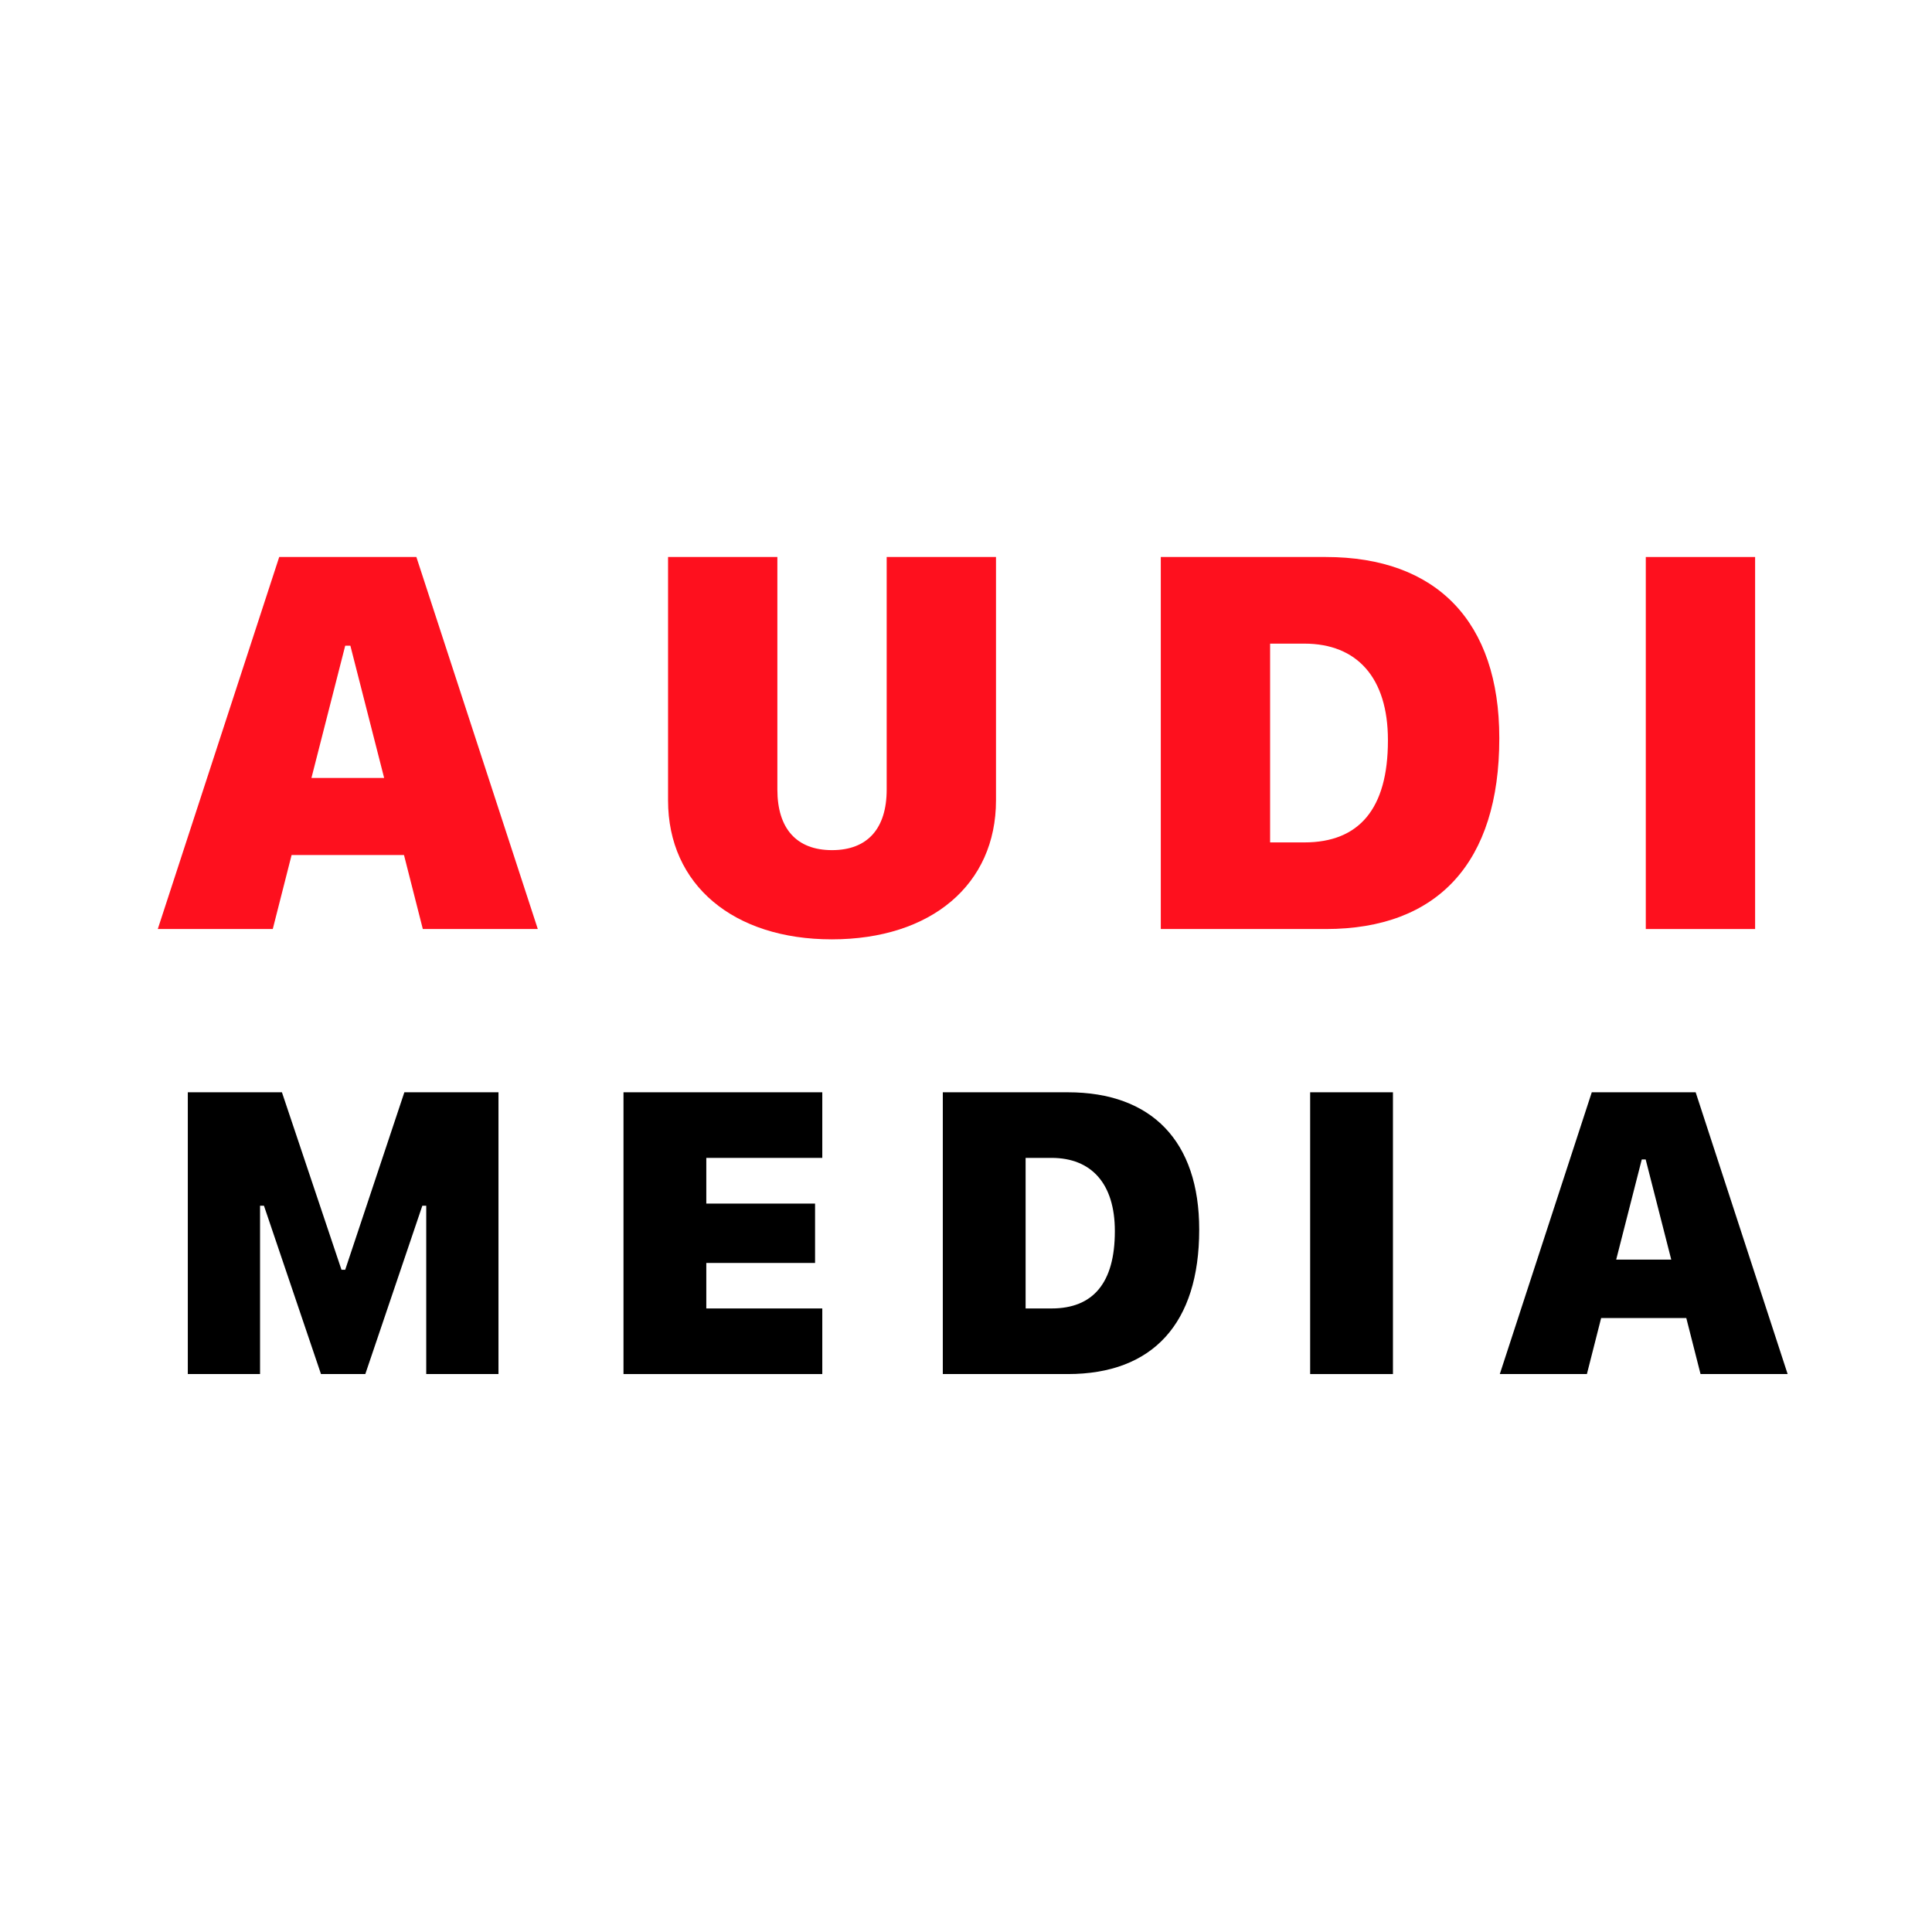
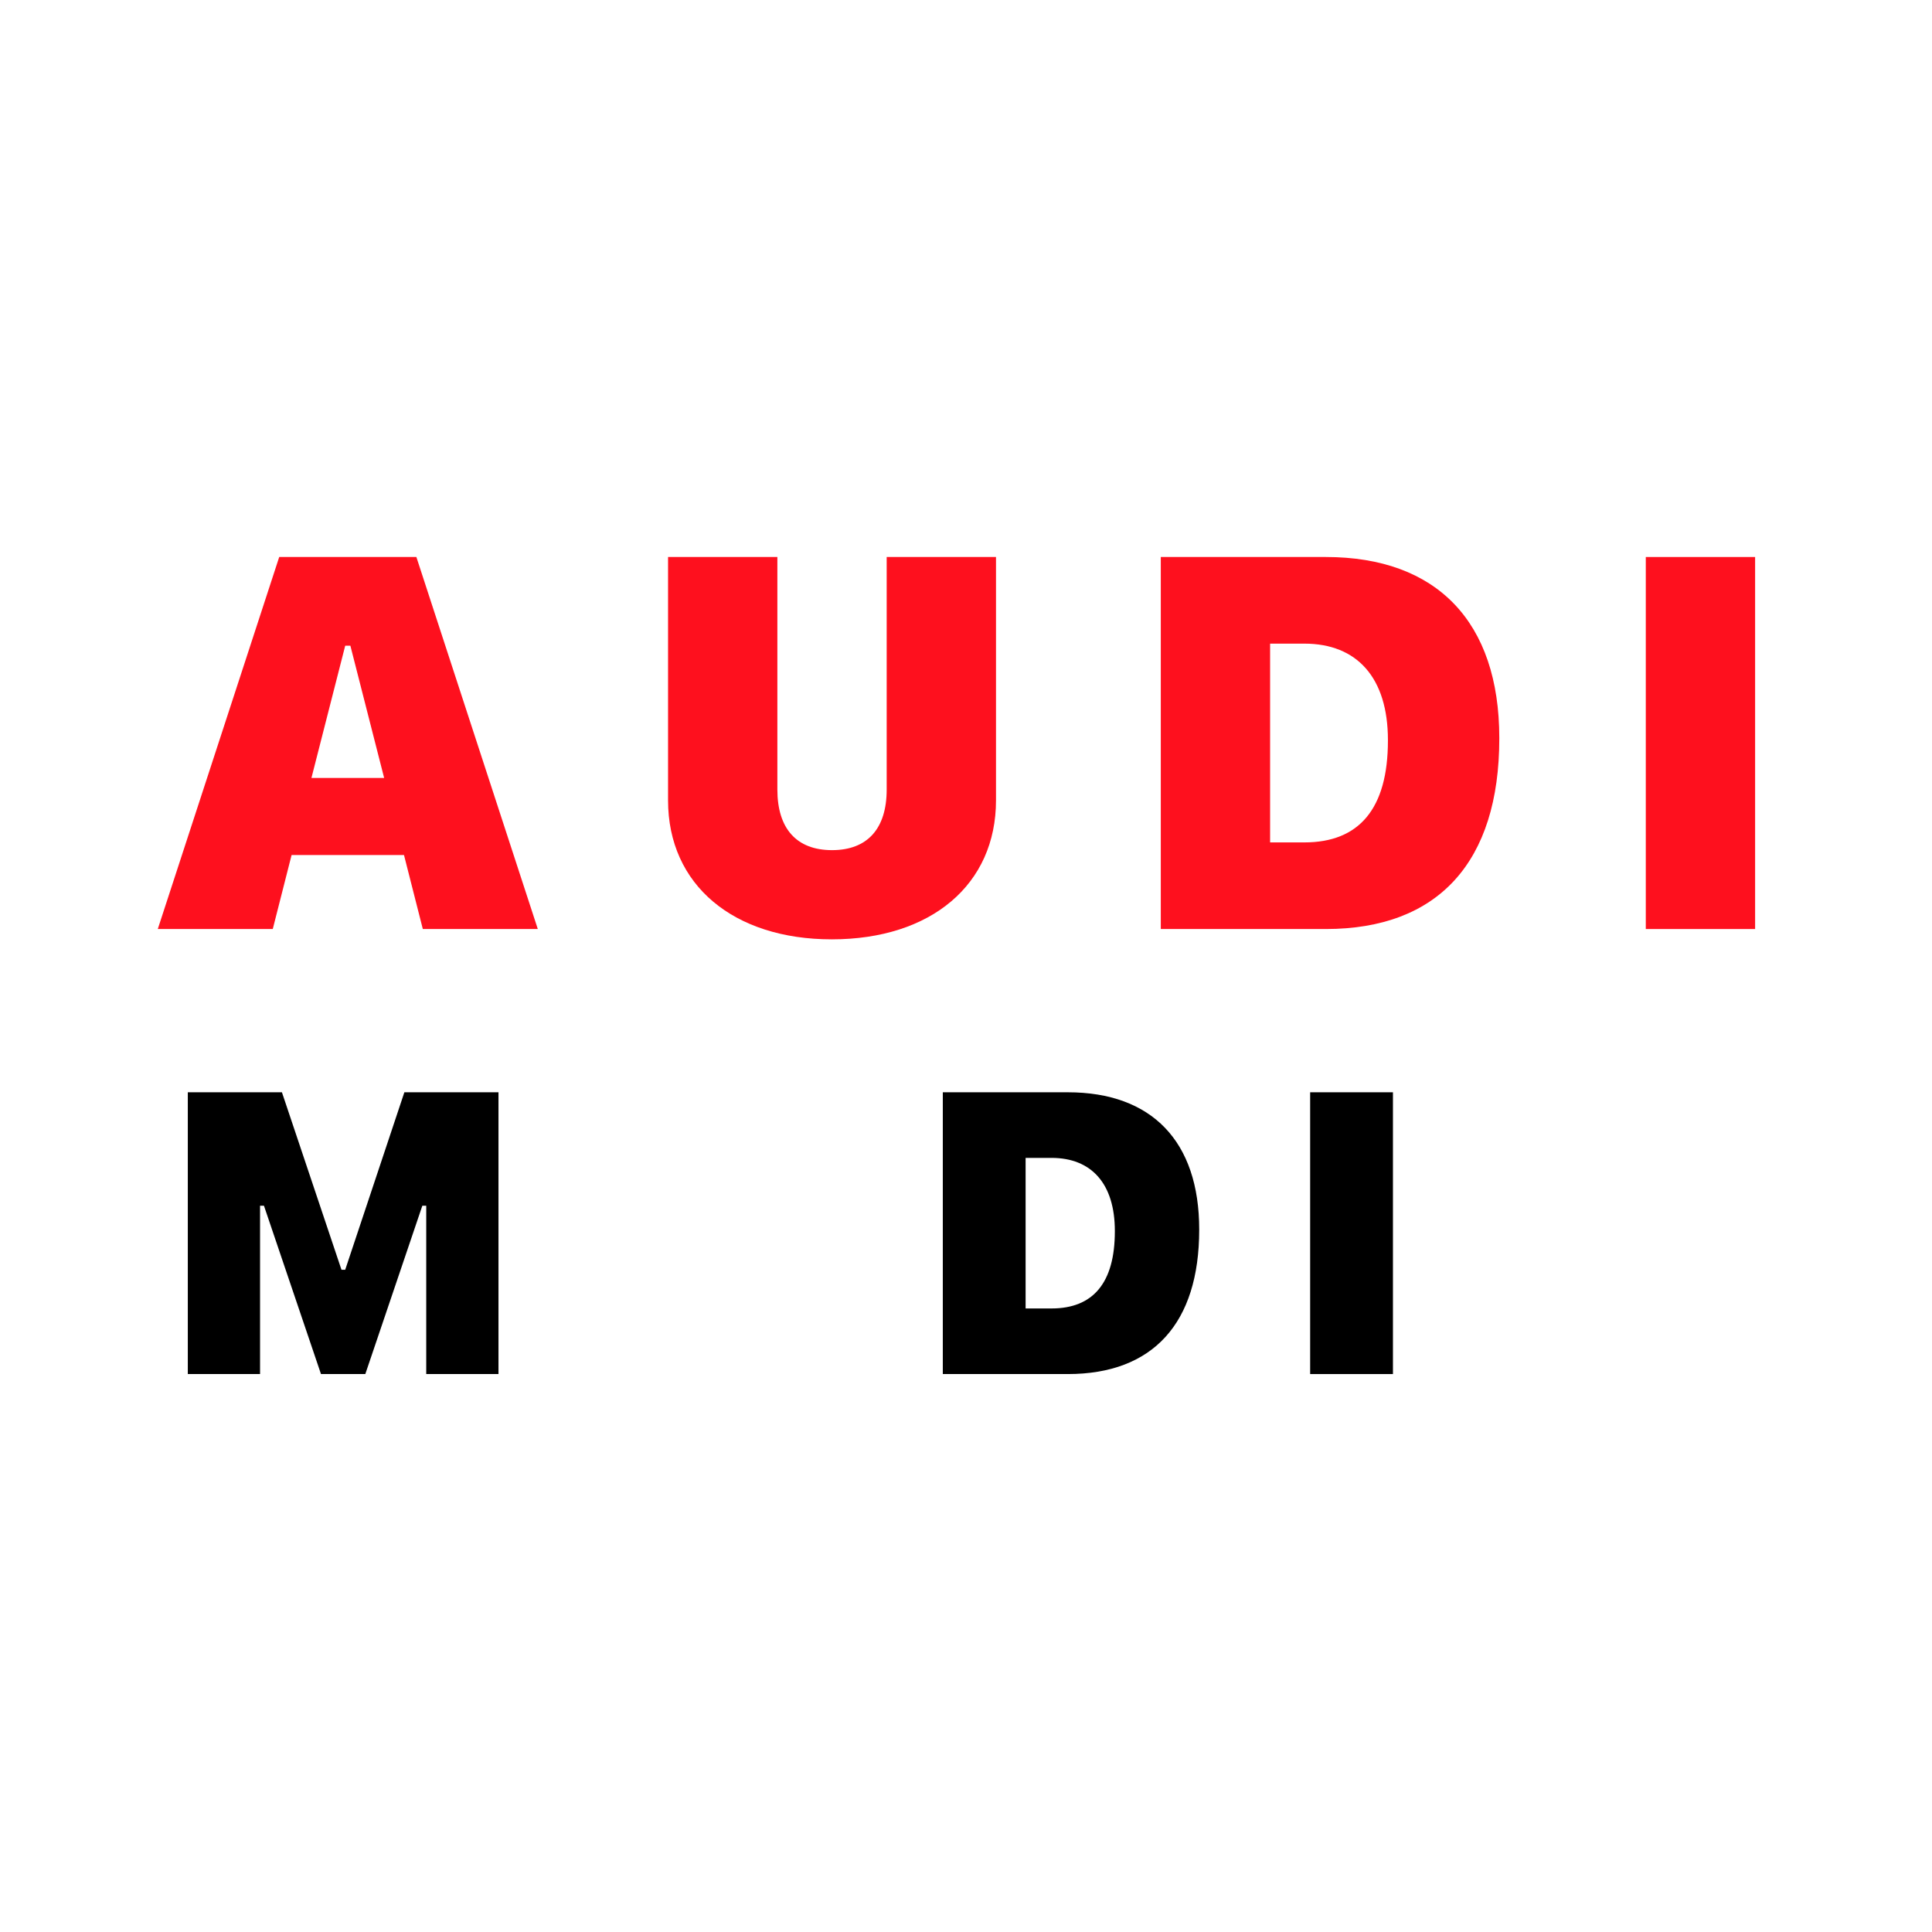
<svg xmlns="http://www.w3.org/2000/svg" width="1084" height="1084" viewBox="0 0 1084 1084" fill="none">
  <rect width="1084" height="1084" fill="white" />
  <path d="M923.417 521.259V312.522H984.751V521.259H923.417Z" fill="#FE101E" />
  <path d="M651.291 521.259V312.522H743.87C806.216 312.522 841.222 348.975 841.222 414.07V414.359C841.222 483.649 806.939 521.259 743.87 521.259H651.291ZM712.625 472.655H731.864C762.53 472.655 778.732 453.85 778.732 415.516V415.227C778.732 380.221 761.373 361.126 731.864 361.126H712.625V472.655Z" fill="#FE101E" />
  <path d="M466.686 527.045C411.572 527.045 374.83 496.523 374.83 449.076V312.522H436.164V443.001C436.164 464.843 446.868 476.994 466.83 476.994C486.793 476.994 497.497 464.843 497.497 443.001V312.522H558.831V449.076C558.831 496.234 522.522 527.045 466.686 527.045Z" fill="#FE101E" />
  <path d="M88.528 521.259L156.661 312.522H233.617L301.749 521.259H237.233L226.673 479.743H163.604L153.044 521.259H88.528ZM193.692 362.283L174.742 436.491H215.535L196.585 362.283H193.692Z" fill="#FE101E" />
-   <path d="M841.505 770.953L893.109 612.854H951.396L1003 770.953H954.135L946.137 739.509H898.368L890.37 770.953H841.505ZM921.157 650.544L906.804 706.75H937.701L923.348 650.544H921.157Z" fill="black" />
  <path d="M735.097 770.953V612.854H781.551V770.953H735.097Z" fill="black" />
  <path d="M528.988 770.953V612.854H599.108C646.33 612.854 672.844 640.464 672.844 689.767V689.986C672.844 742.467 646.878 770.953 599.108 770.953H528.988ZM575.443 734.14H590.015C613.242 734.14 625.513 719.897 625.513 690.863V690.644C625.513 664.13 612.366 649.667 590.015 649.667H575.443V734.14Z" fill="black" />
-   <path d="M349.83 770.953V612.854H461.365V649.667H396.285V675.305H457.311V708.612H396.285V734.14H461.365V770.953H349.83Z" fill="black" />
  <path d="M105.374 770.953V612.854H158.183L191.6 712.447H193.682L226.879 612.854H279.688V770.953H239.15V676.51H236.959L204.967 770.953H180.096L148.103 676.51H145.912V770.953H105.374Z" fill="black" />
</svg>